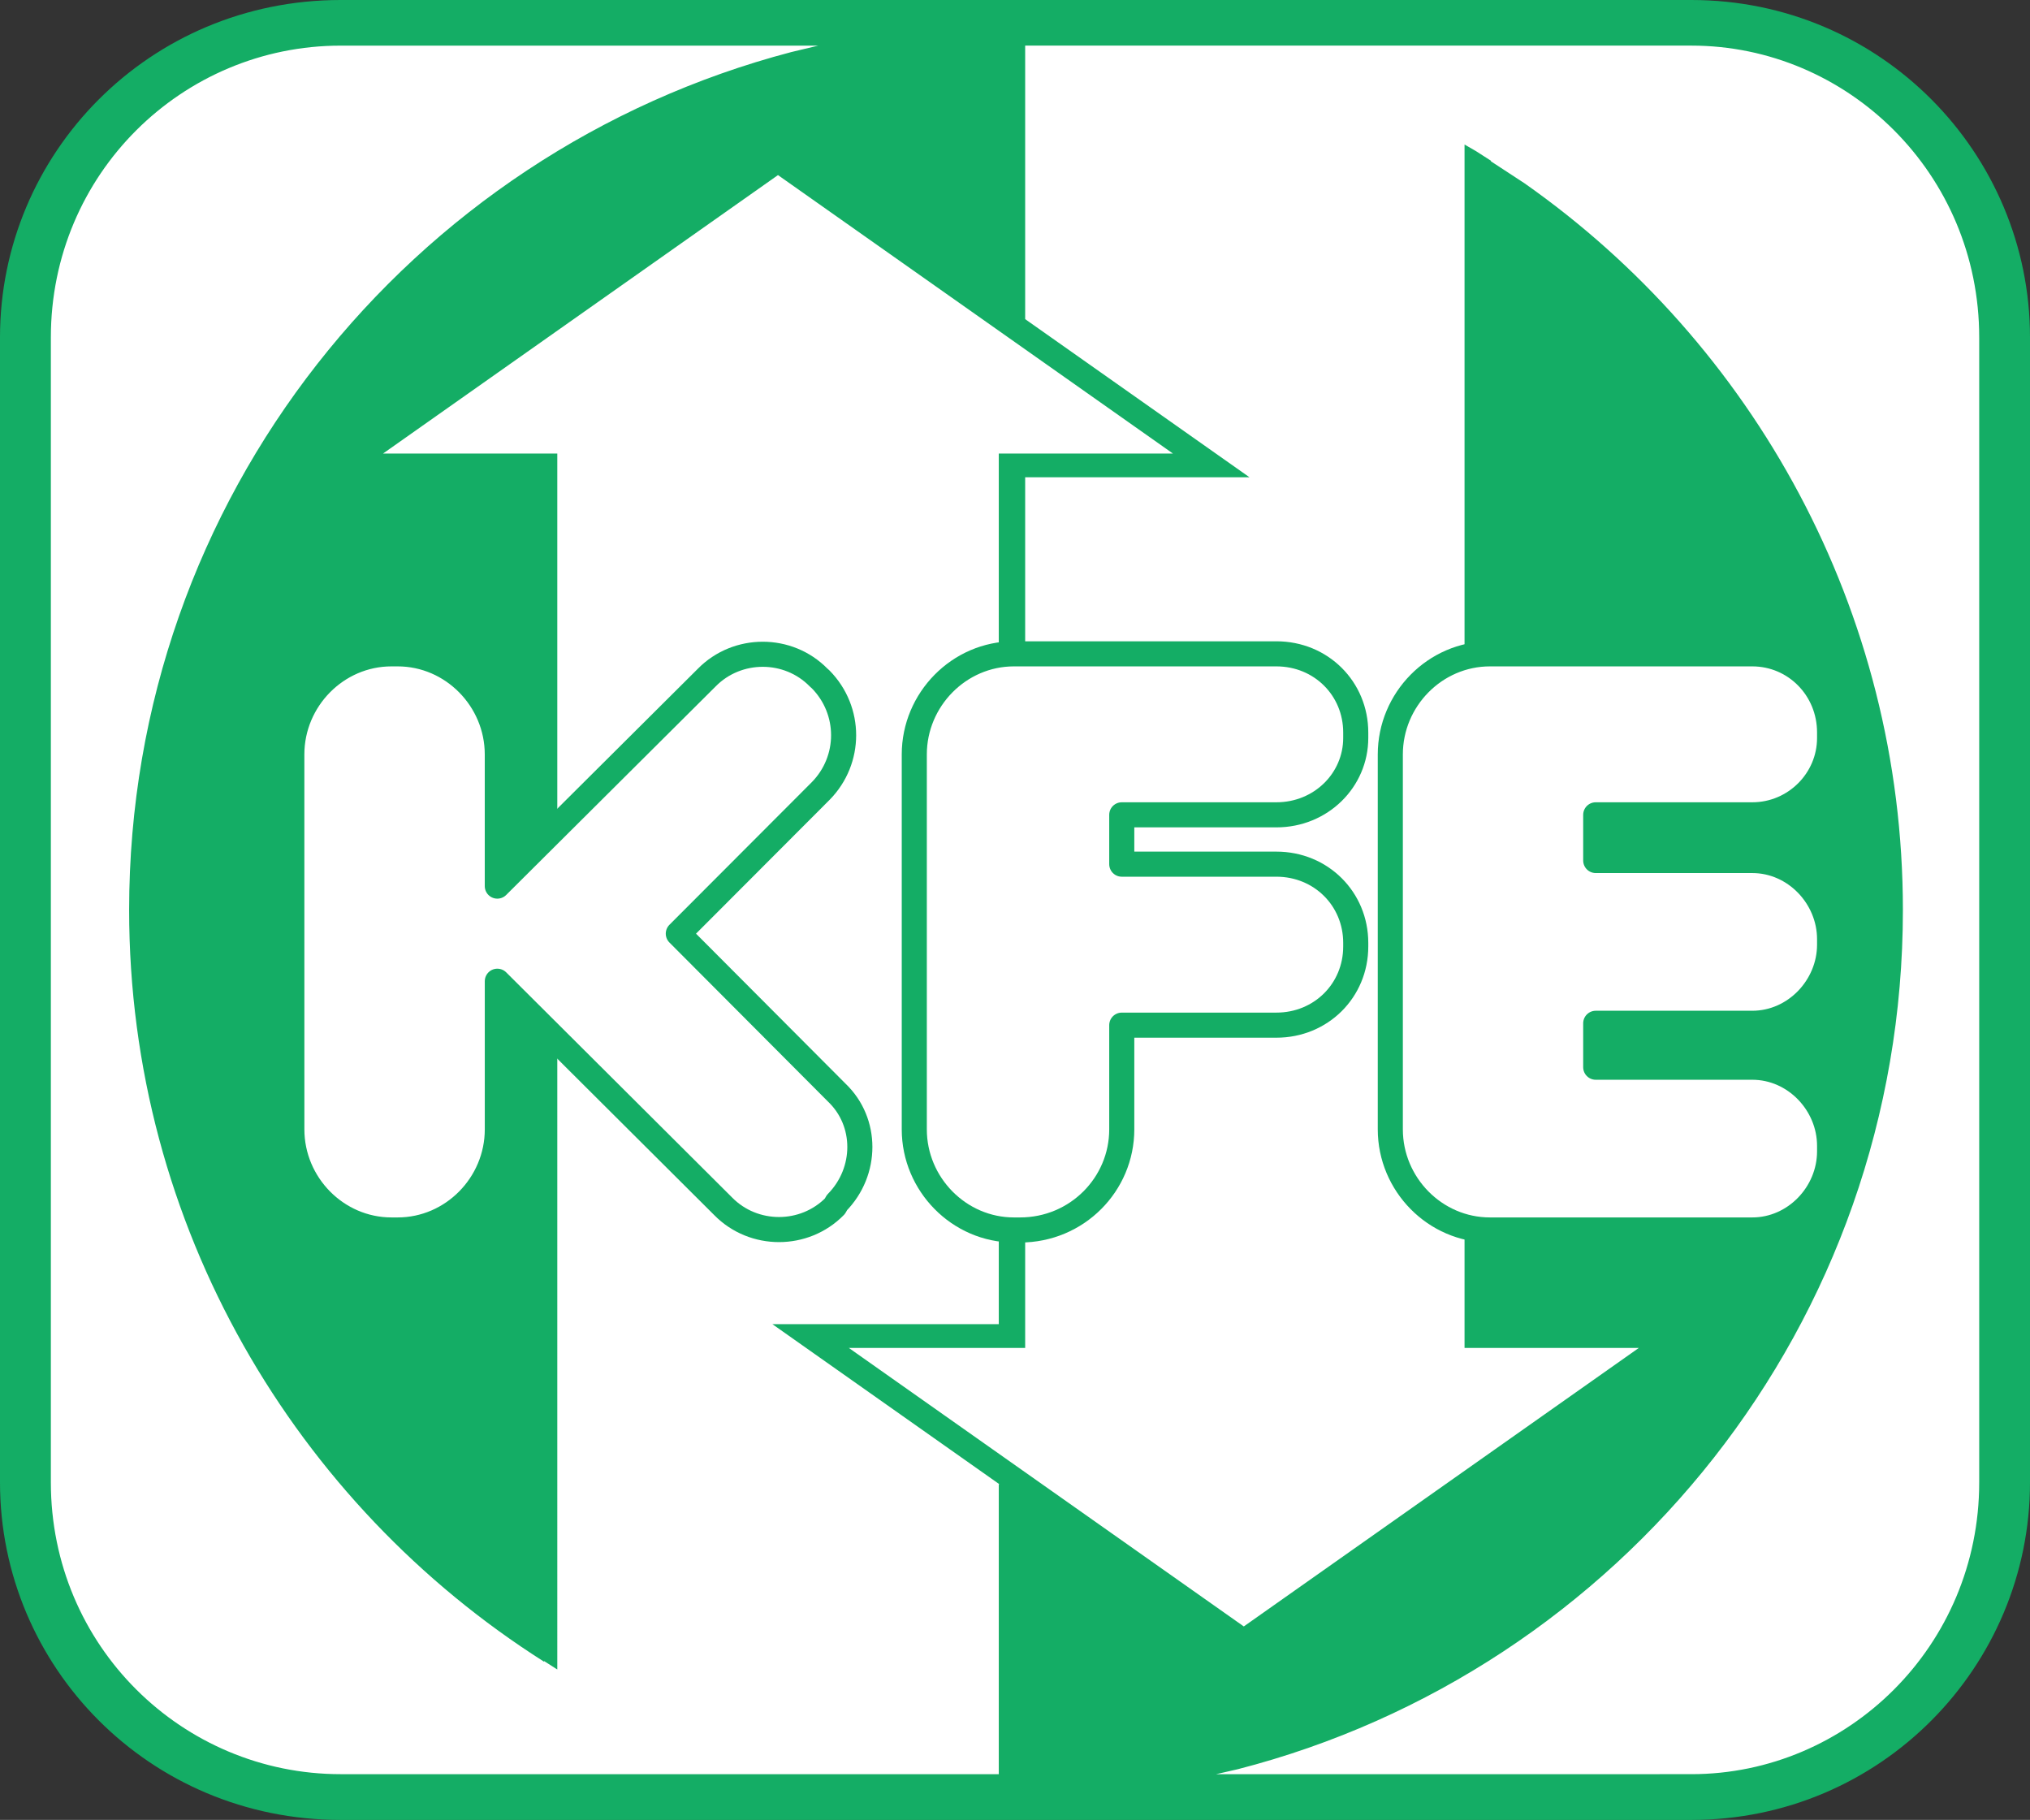
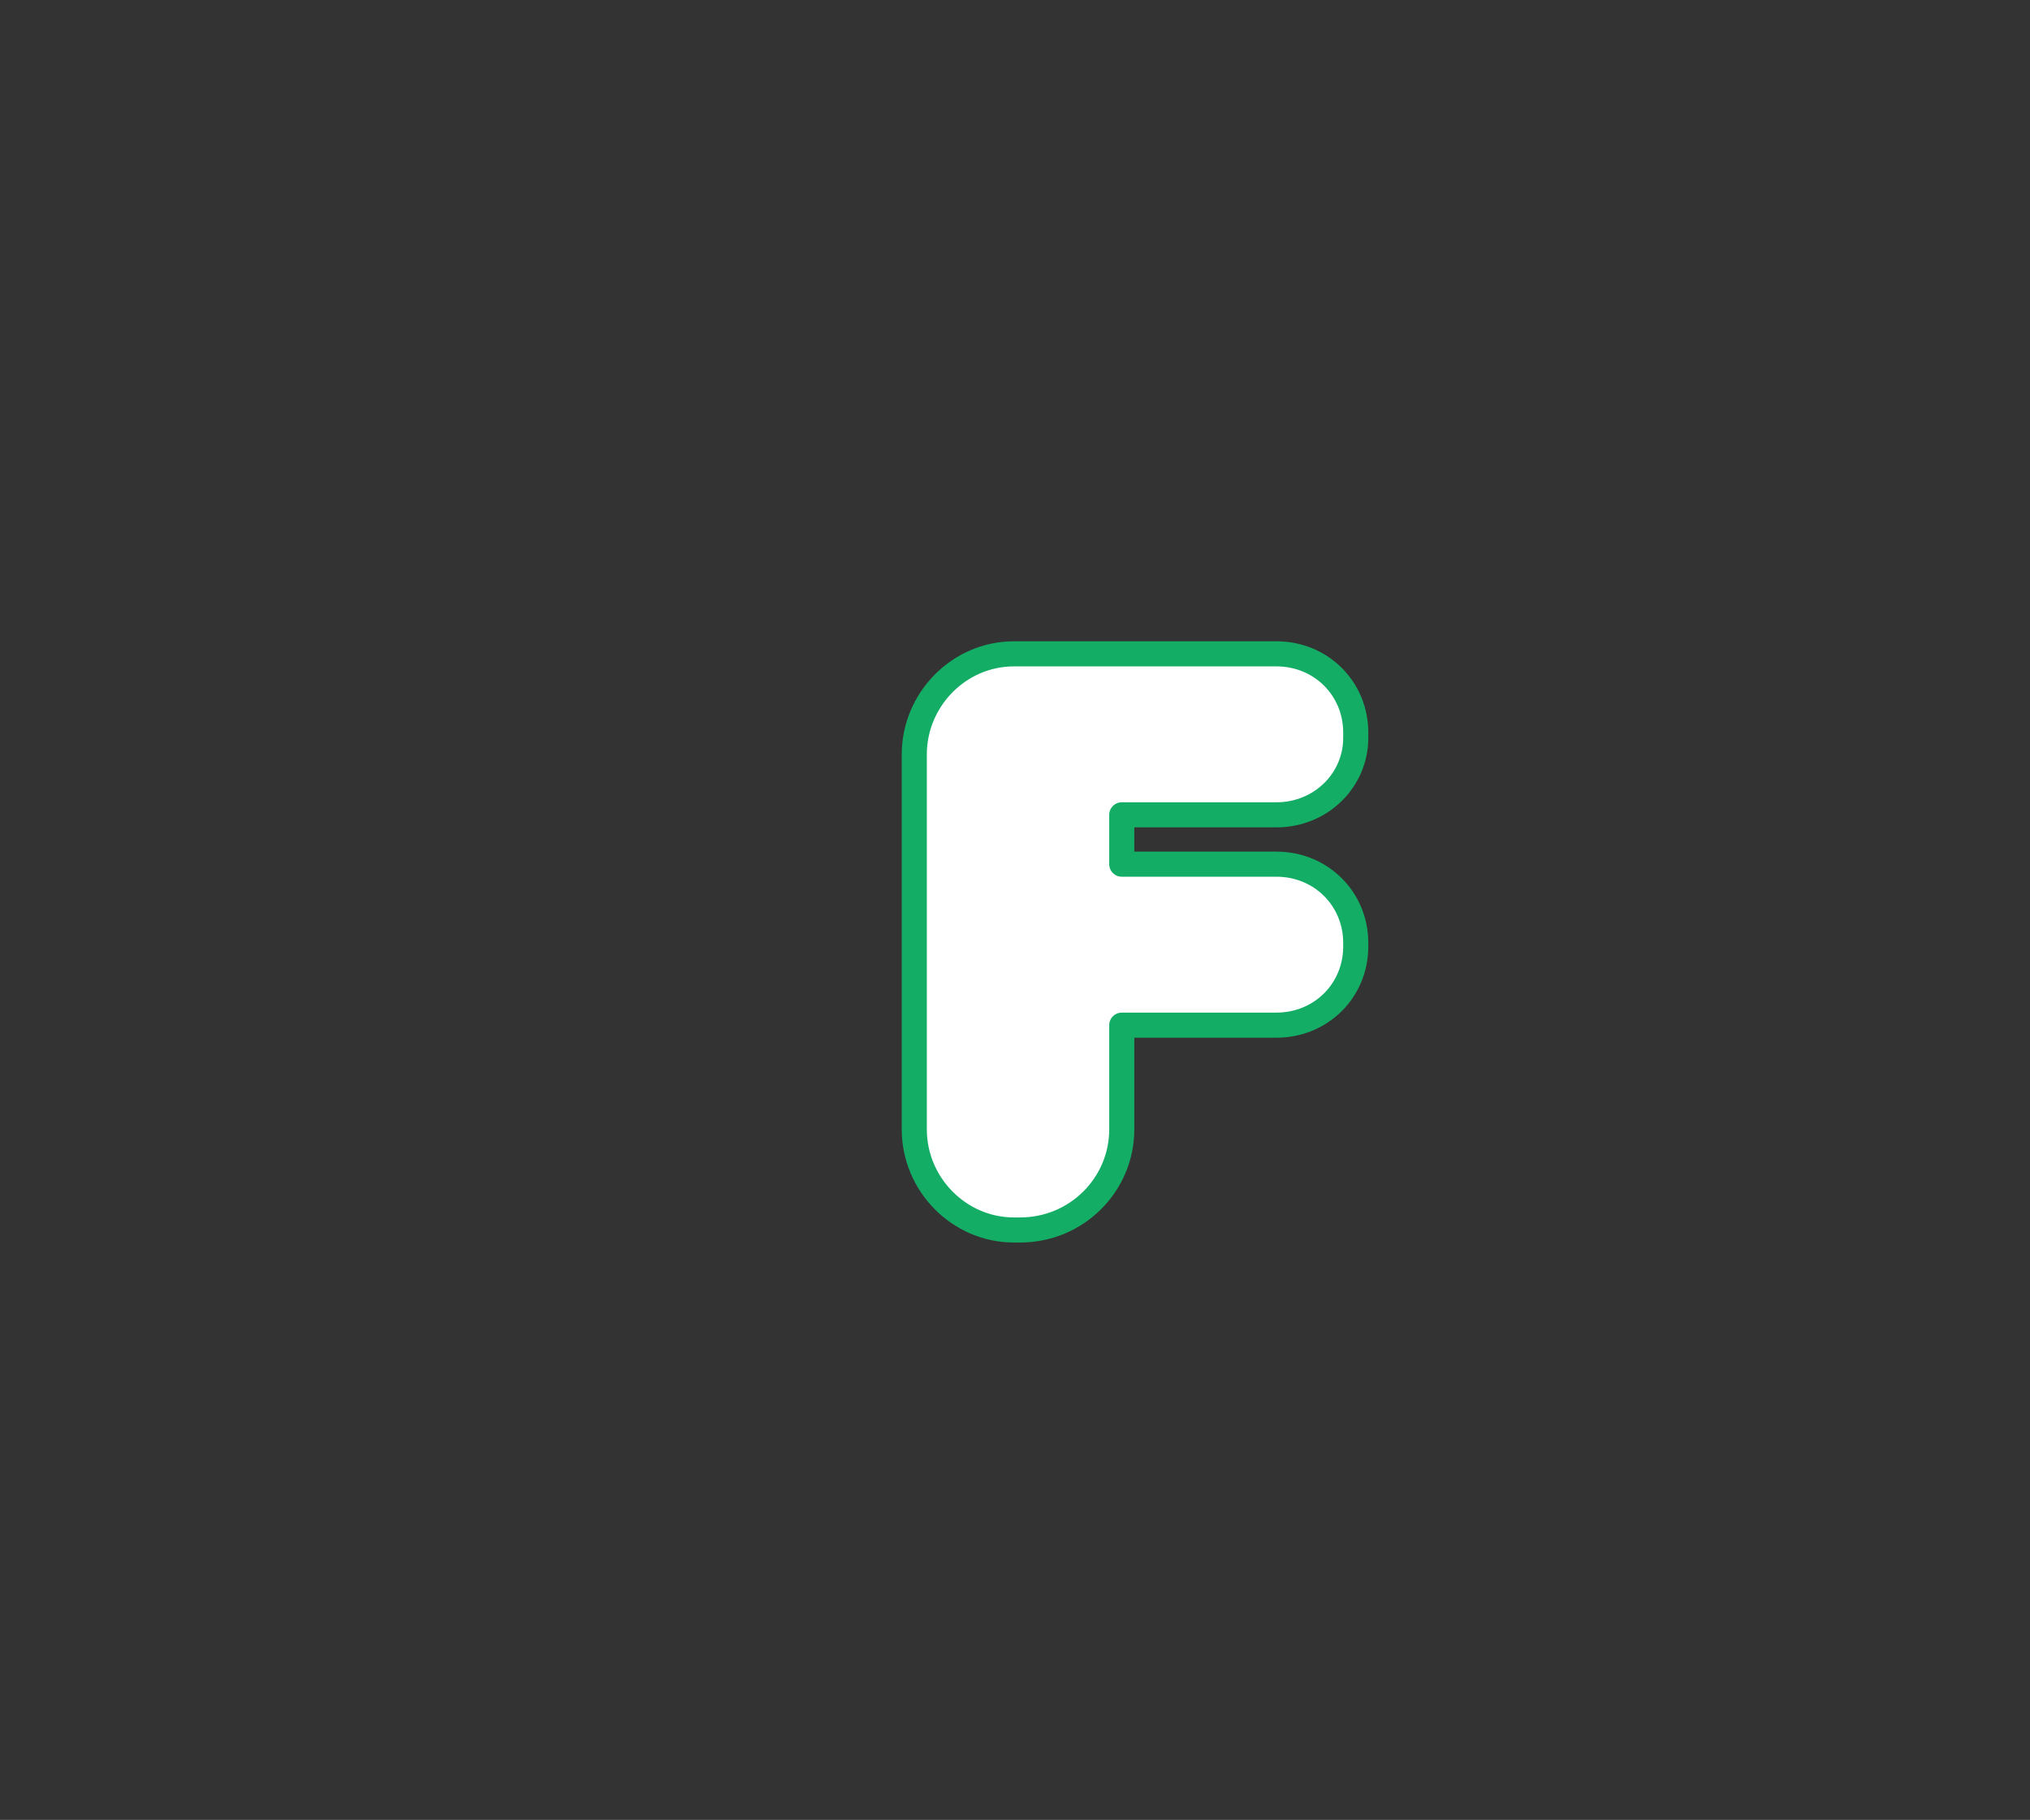
<svg xmlns="http://www.w3.org/2000/svg" width="93mm" height="83.361mm" viewBox="0 0 93 83.361">
  <rect x="0" y="0" width="93" height="83.361" fill="#333333" stroke="none" />
  <style>
    .bg     { fill: #ffffff; }
    .symbol { fill: #14ad65; stroke-width: 1.333; }
    .text   { fill: #ffffff; stroke: #14ad65; stroke-width: 1.149; stroke-linejoin: round; stroke-miterlimit: 3.864; }
  </style>
-   <path class="bg" d="m 1.161,15.455 c 0,-7.96 6.432,-14.416 14.445,-14.416 h 61.877 c 7.923,0 14.355,6.456 14.355,14.416 v 52.448 c 0,7.96 -6.432,14.416 -14.355,14.416 H 15.607 c -8.013,0 -14.445,-6.456 -14.445,-14.416 z" />
-   <path class="symbol" d="m 0,15.455 v 52.448 c 0,8.432 6.837,15.459 15.607,15.459 h 61.877 c 8.683,0 15.516,-7.033 15.516,-15.459 V 15.455 C 93,7.029 86.167,0 77.484,0 H 15.607 C 6.837,0 0,7.023 0,15.455 Z M 68.304,7.389 v -0.027 l -0.684,-0.439 -0.525,-0.303 V 61.743 h 7.983 l -18.096,12.756 -18.093,-12.756 h 8.077 V 21.861 h 10.276 l -10.276,-7.243 V 2.089 h 30.519 c 7.163,0 13.188,5.871 13.188,13.365 v 52.448 c 0,7.491 -6.025,13.364 -13.188,13.364 H 55.715 l 0.991,-0.227 c 17.533,-4.508 30.471,-20.416 30.471,-39.36 0,-13.749 -6.88,-25.945 -17.337,-33.285 z m -43.377,68.696 0.544,0.348 0.06,0.037 V 20.776 h -7.985 l 18.096,-12.756 18.096,12.756 h -7.981 v 39.877 h -10.372 l 10.401,7.333 h -0.029 v 13.28 H 15.607 c -7.257,0 -13.277,-5.876 -13.277,-13.364 V 15.455 c 0,-7.488 6.02,-13.365 13.277,-13.365 h 21.879 l -1.239,0.296 C 18.785,6.973 5.916,22.805 5.916,41.68 c 0,14.491 7.641,27.228 19.011,34.436 z" />
-   <path class="text" d="m 13.369,34.557 c 0,-2.515 2.052,-4.608 4.565,-4.608 h 0.284 c 2.513,0 4.565,2.093 4.565,4.608 v 6.031 l 9.596,-9.552 c 1.399,-1.423 3.731,-1.423 5.125,0 l 0.095,0.085 c 1.399,1.424 1.399,3.688 0,5.11 l -6.524,6.535 7.268,7.29 c 1.399,1.341 1.399,3.601 0,5.029 l -0.095,0.167 c -1.395,1.424 -3.725,1.424 -5.12,0 L 22.784,44.945 v 6.786 c 0,2.515 -2.052,4.608 -4.565,4.608 h -0.284 c -2.513,0 -4.565,-2.093 -4.565,-4.608 z" />
  <path class="text" d="m 58.474,29.949 c 2.049,0 3.636,1.591 3.636,3.602 v 0.252 c 0,1.926 -1.587,3.52 -3.636,3.52 h -7.083 v 2.26 h 7.083 c 2.049,0 3.636,1.594 3.636,3.602 v 0.17 c 0,2.012 -1.587,3.602 -3.636,3.602 h -7.083 v 4.774 c 0,2.515 -2.048,4.608 -4.66,4.608 h -0.28 c -2.513,0 -4.565,-2.093 -4.565,-4.608 V 34.557 c 0,-2.515 2.052,-4.608 4.565,-4.608 z" />
-   <path class="text" d="m 80.278,48.884 c 1.959,0 3.541,1.675 3.541,3.602 v 0.251 c 0,1.93 -1.583,3.602 -3.541,3.602 H 68.259 c -2.517,0 -4.565,-2.093 -4.565,-4.608 V 34.557 c 0,-2.515 2.048,-4.608 4.565,-4.608 h 12.019 c 1.959,0 3.541,1.591 3.541,3.602 v 0.252 c 0,1.926 -1.583,3.52 -3.541,3.52 h -7.173 v 2.093 h 7.173 c 1.959,0 3.541,1.676 3.541,3.602 v 0.252 c 0,1.926 -1.583,3.602 -3.541,3.602 h -7.173 v 2.012 z" />
</svg>